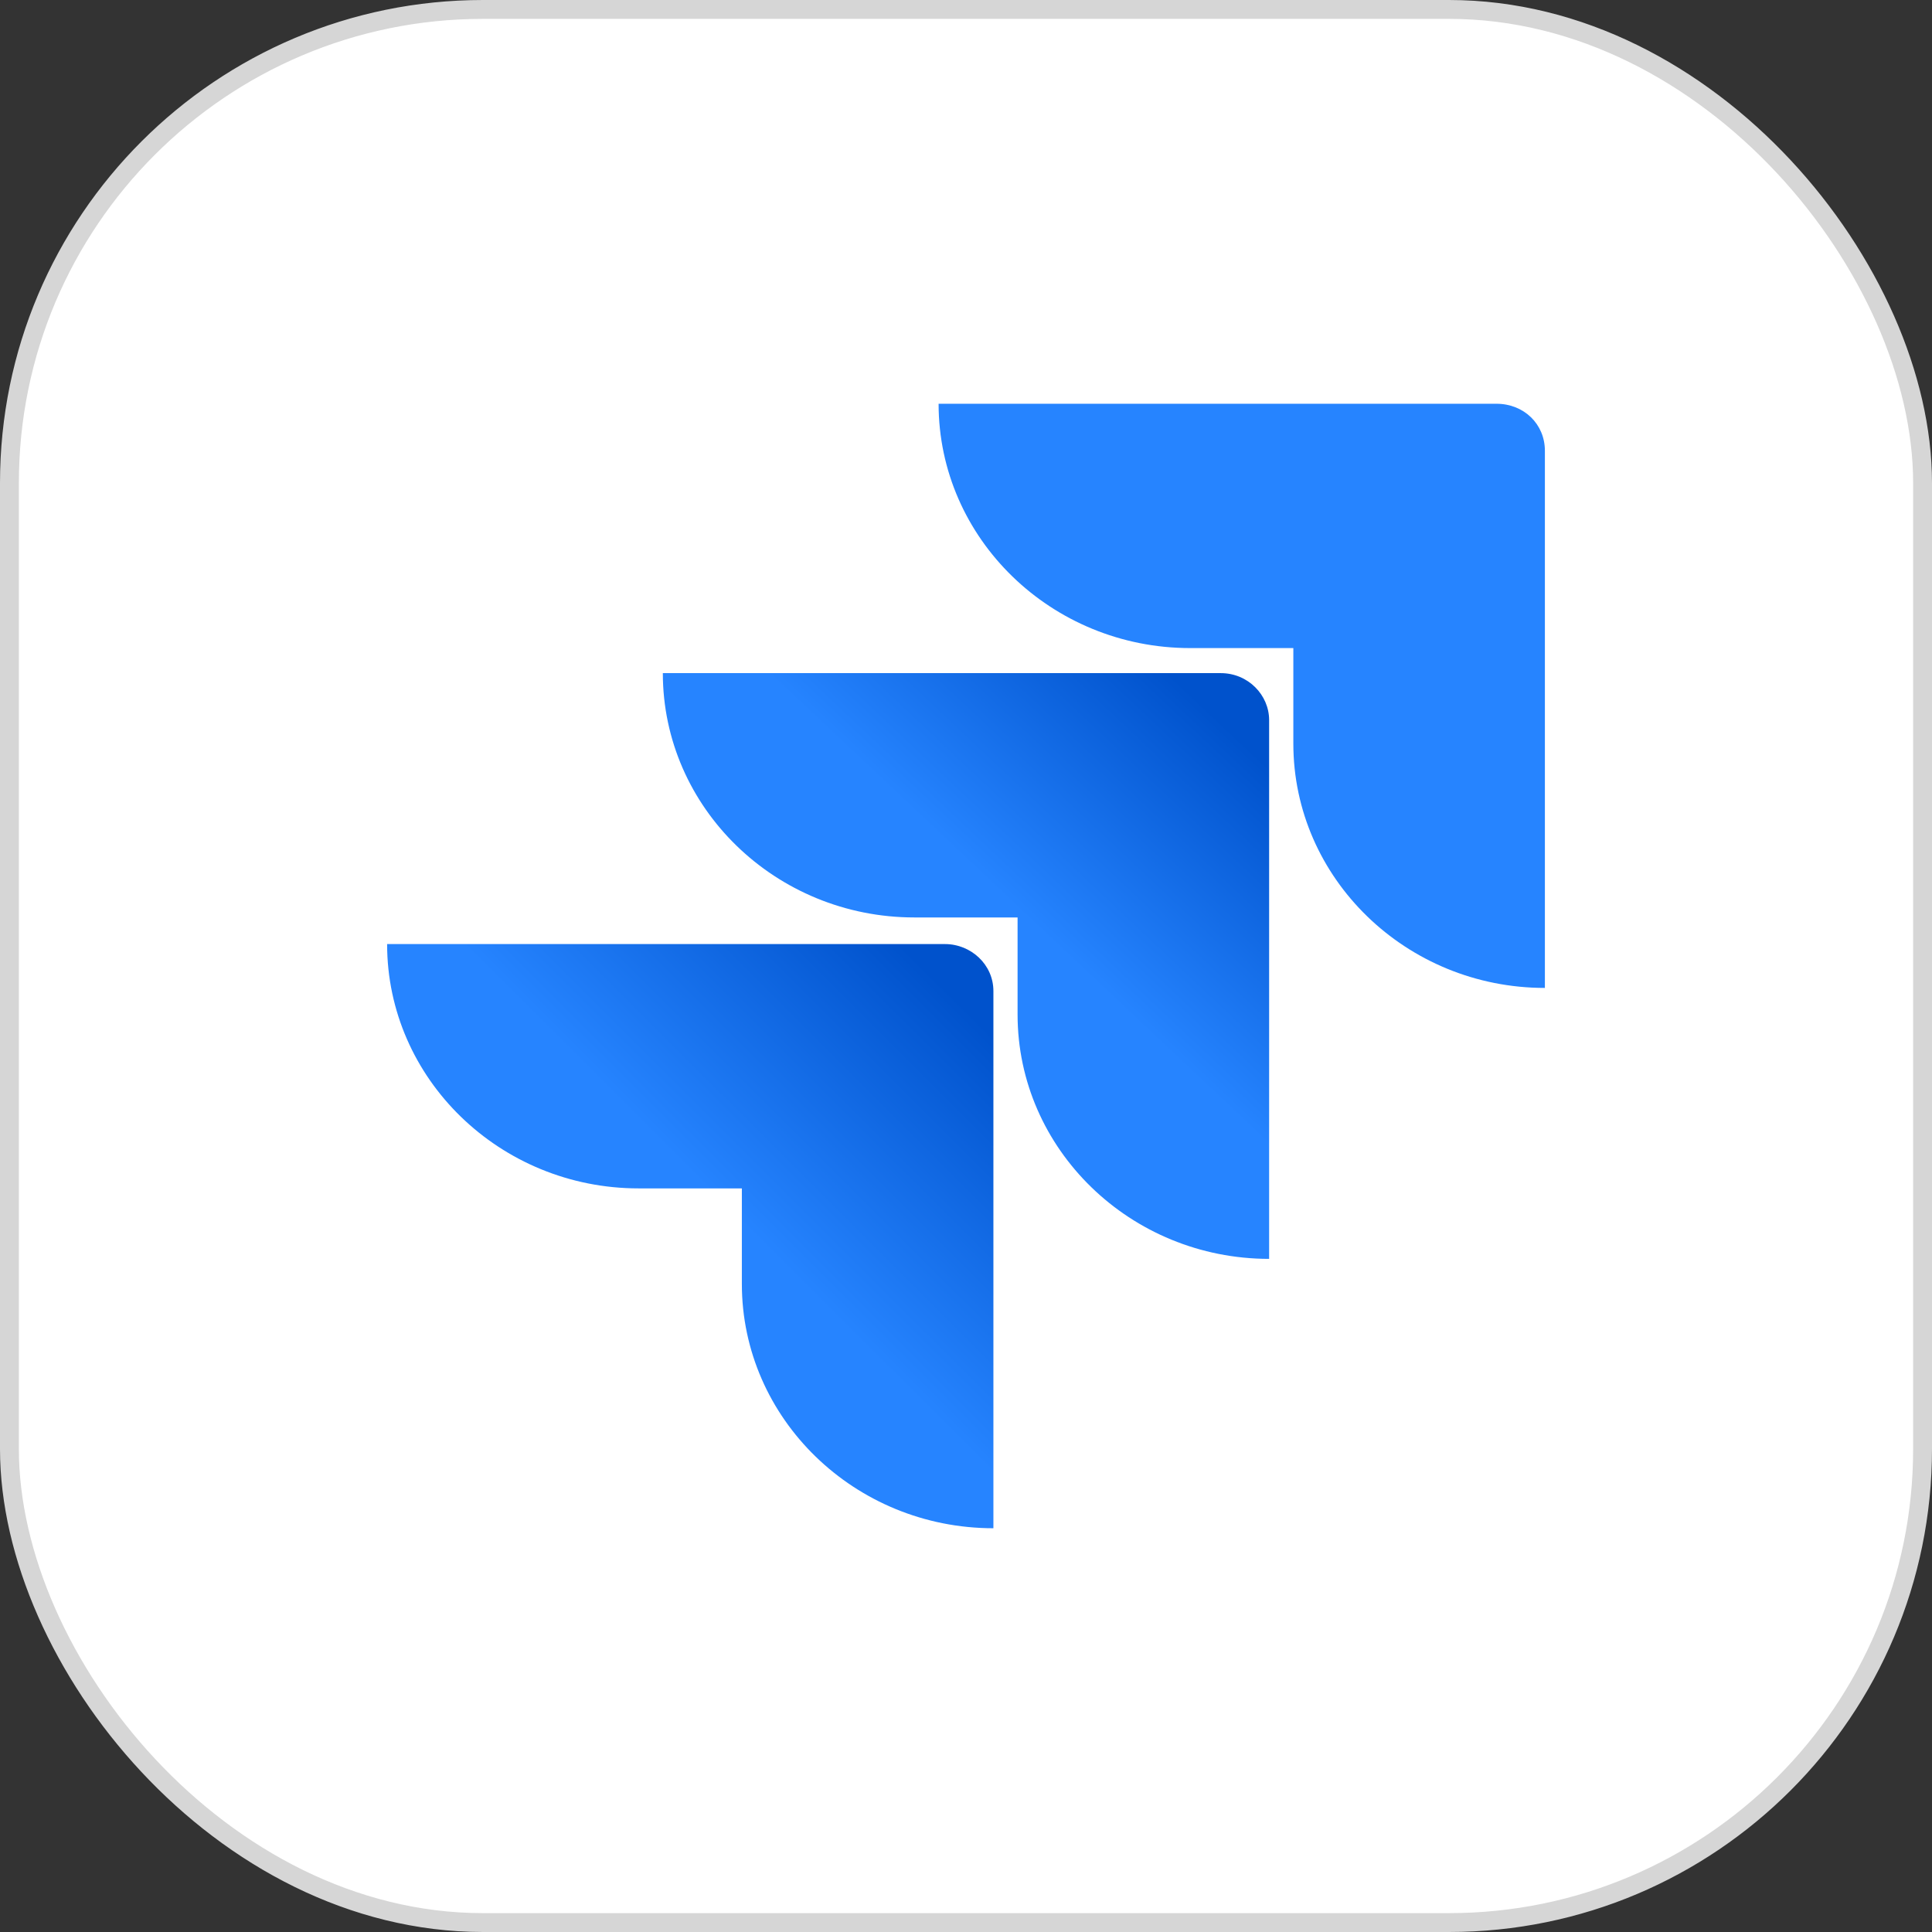
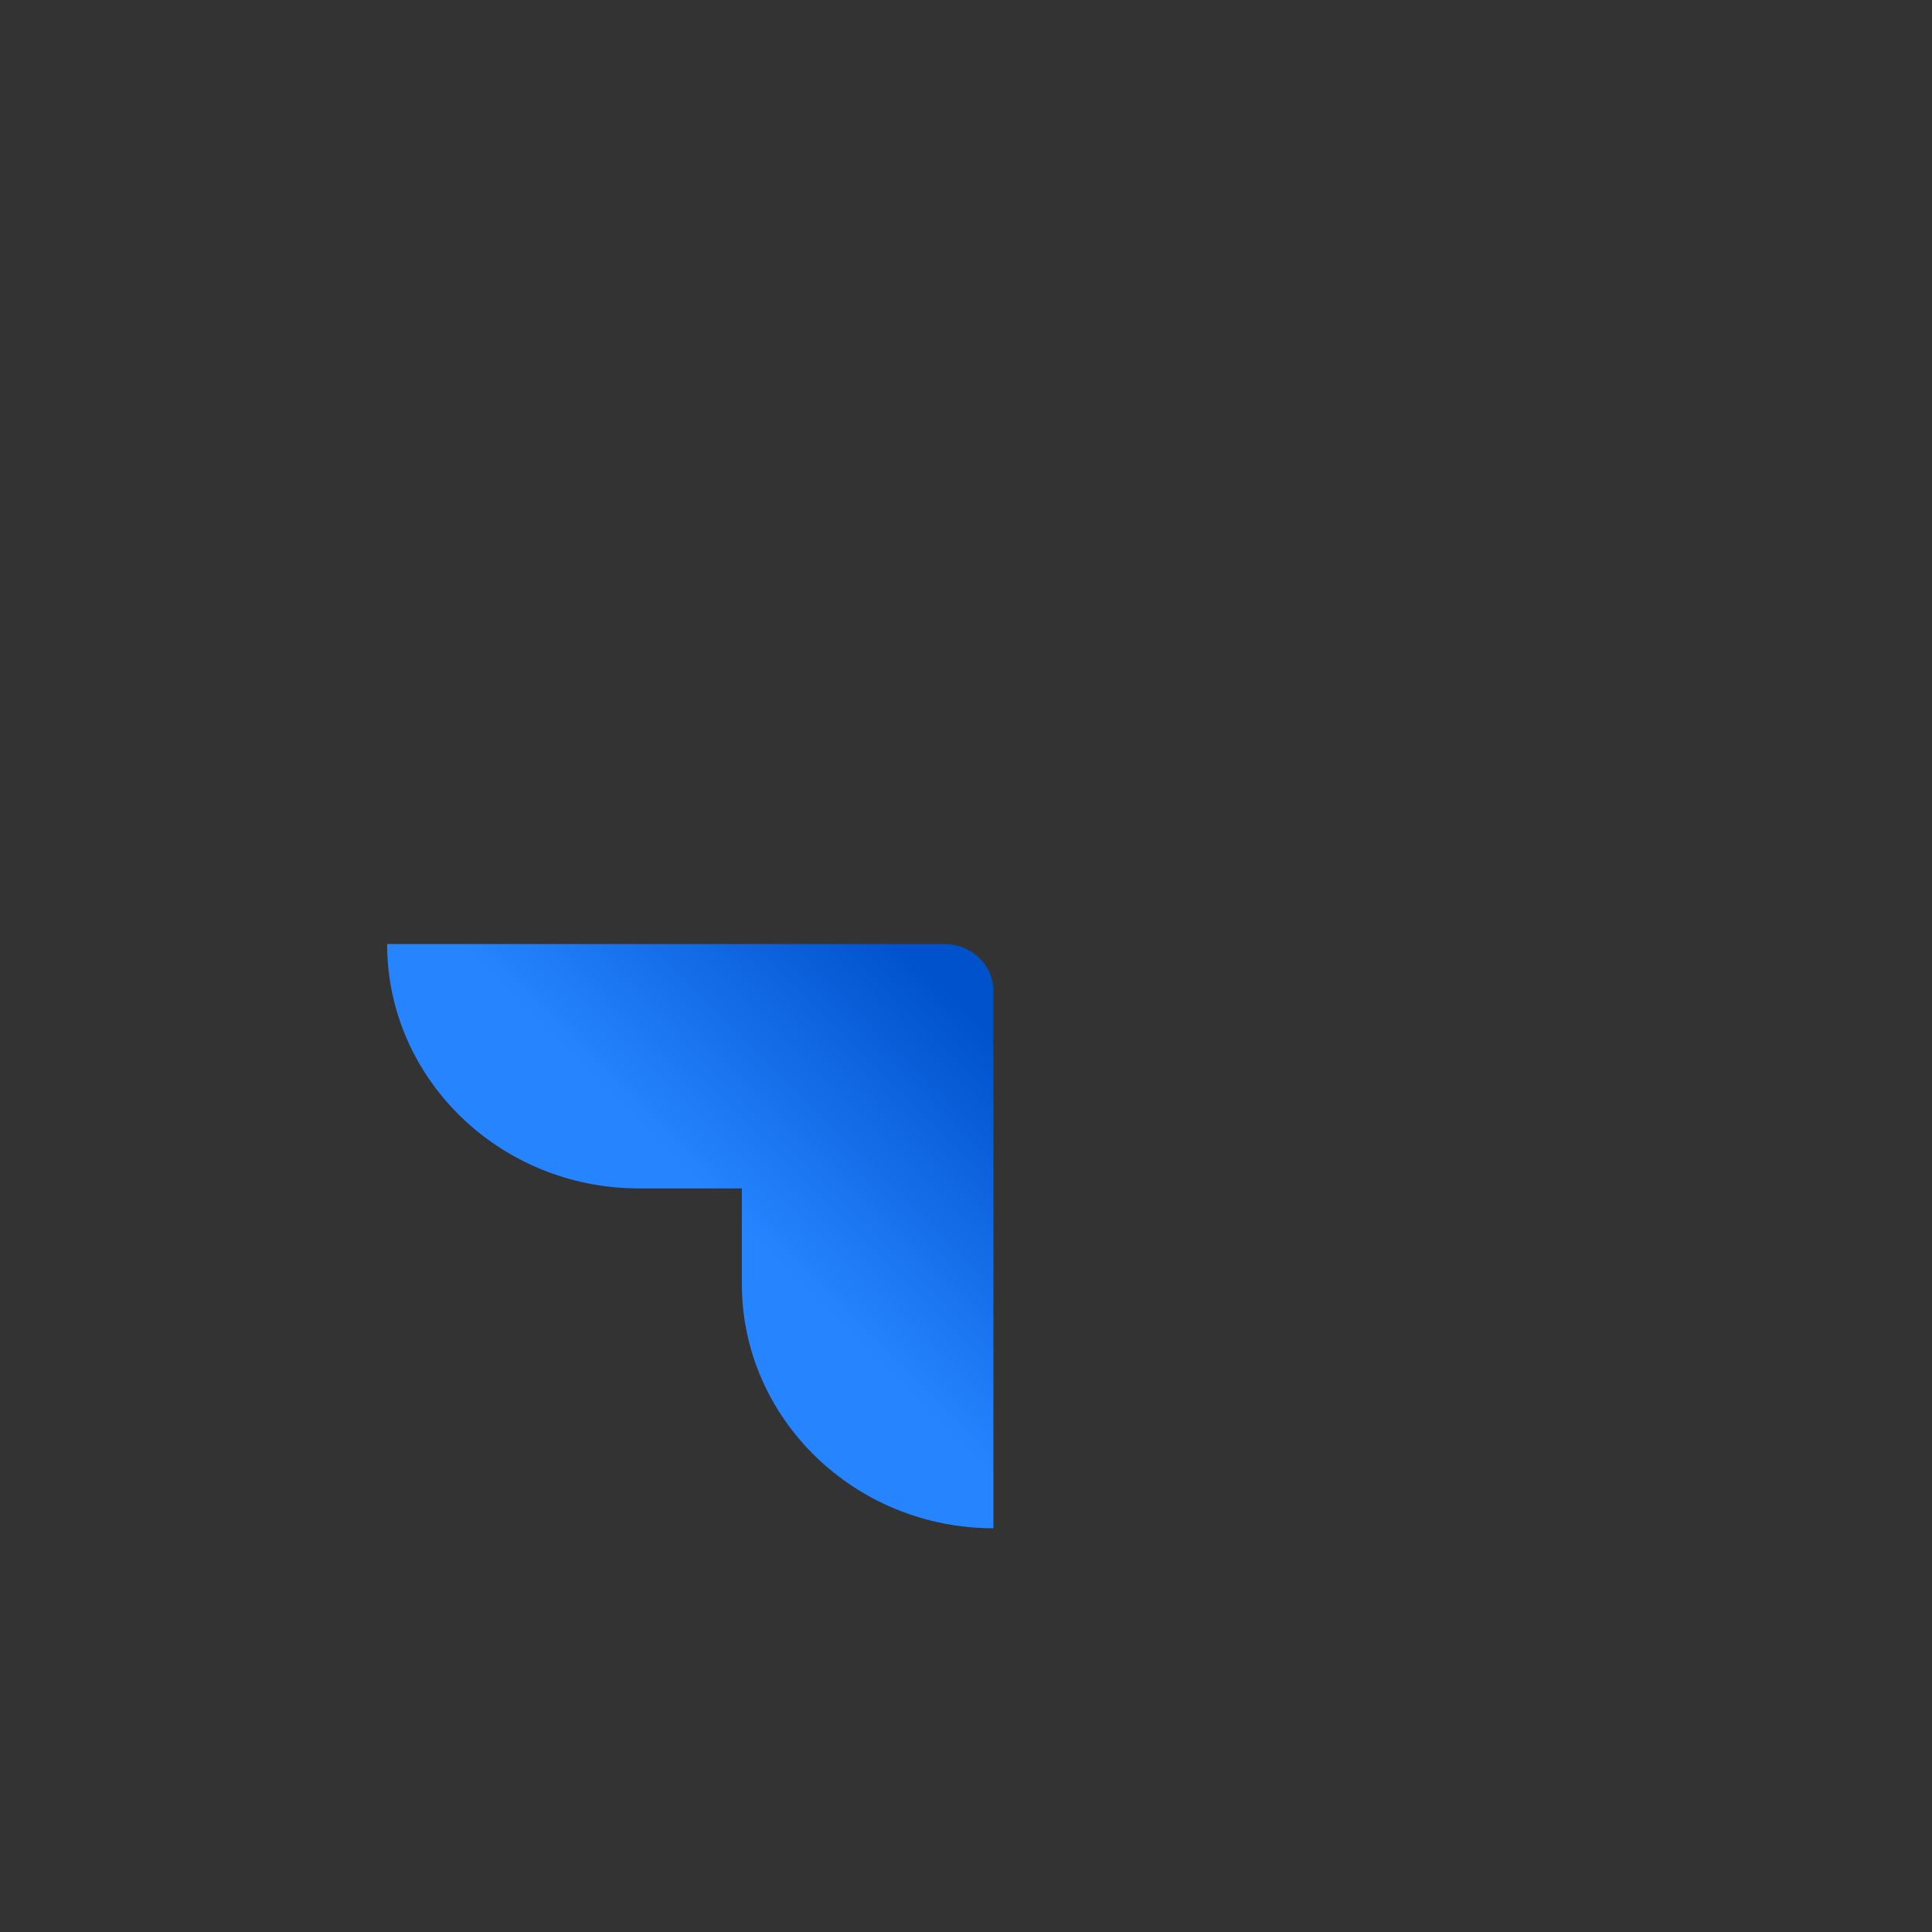
<svg xmlns="http://www.w3.org/2000/svg" width="512" height="512" viewBox="0 0 512 512" fill="none">
  <rect x="0" y="0" width="512" height="512" fill="#333333" stroke="none" />
-   <rect x="2.5" y="2.5" width="507" height="507" rx="125.5" fill="white" />
-   <rect x="2.5" y="2.5" width="507" height="507" rx="125.5" stroke="#D6D6D6" stroke-width="5" />
-   <path d="M396.591 107H248.738C248.738 142.694 278.651 171.747 315.4 171.747H342.748V197.064C342.748 232.758 372.662 261.812 409.411 261.812V119.451C409.411 112.395 403.857 107 396.591 107Z" fill="#2684FF" />
-   <path d="M323.512 178.386H175.658C175.658 214.08 205.571 243.133 242.321 243.133H269.669V268.866C269.669 304.559 299.583 333.614 336.332 333.614V190.837C336.332 184.197 330.776 178.386 323.512 178.386Z" fill="url(#paint0_linear_6612_831)" />
  <path d="M250.443 250.189H102.589C102.589 285.883 132.501 314.936 169.251 314.936H196.6V340.254C196.6 375.947 226.512 405 263.262 405V262.64C263.262 255.584 257.281 250.189 250.443 250.189Z" fill="url(#paint1_linear_6612_831)" />
  <defs>
    <linearGradient id="paint0_linear_6612_831" x1="333.187" y1="178.744" x2="272.212" y2="243.485" gradientUnits="userSpaceOnUse">
      <stop offset="0.176" stop-color="#0052CC" />
      <stop offset="1" stop-color="#2684FF" />
    </linearGradient>
    <linearGradient id="paint1_linear_6612_831" x1="264.226" y1="250.666" x2="193.606" y2="321.411" gradientUnits="userSpaceOnUse">
      <stop offset="0.176" stop-color="#0052CC" />
      <stop offset="1" stop-color="#2684FF" />
    </linearGradient>
  </defs>
</svg>